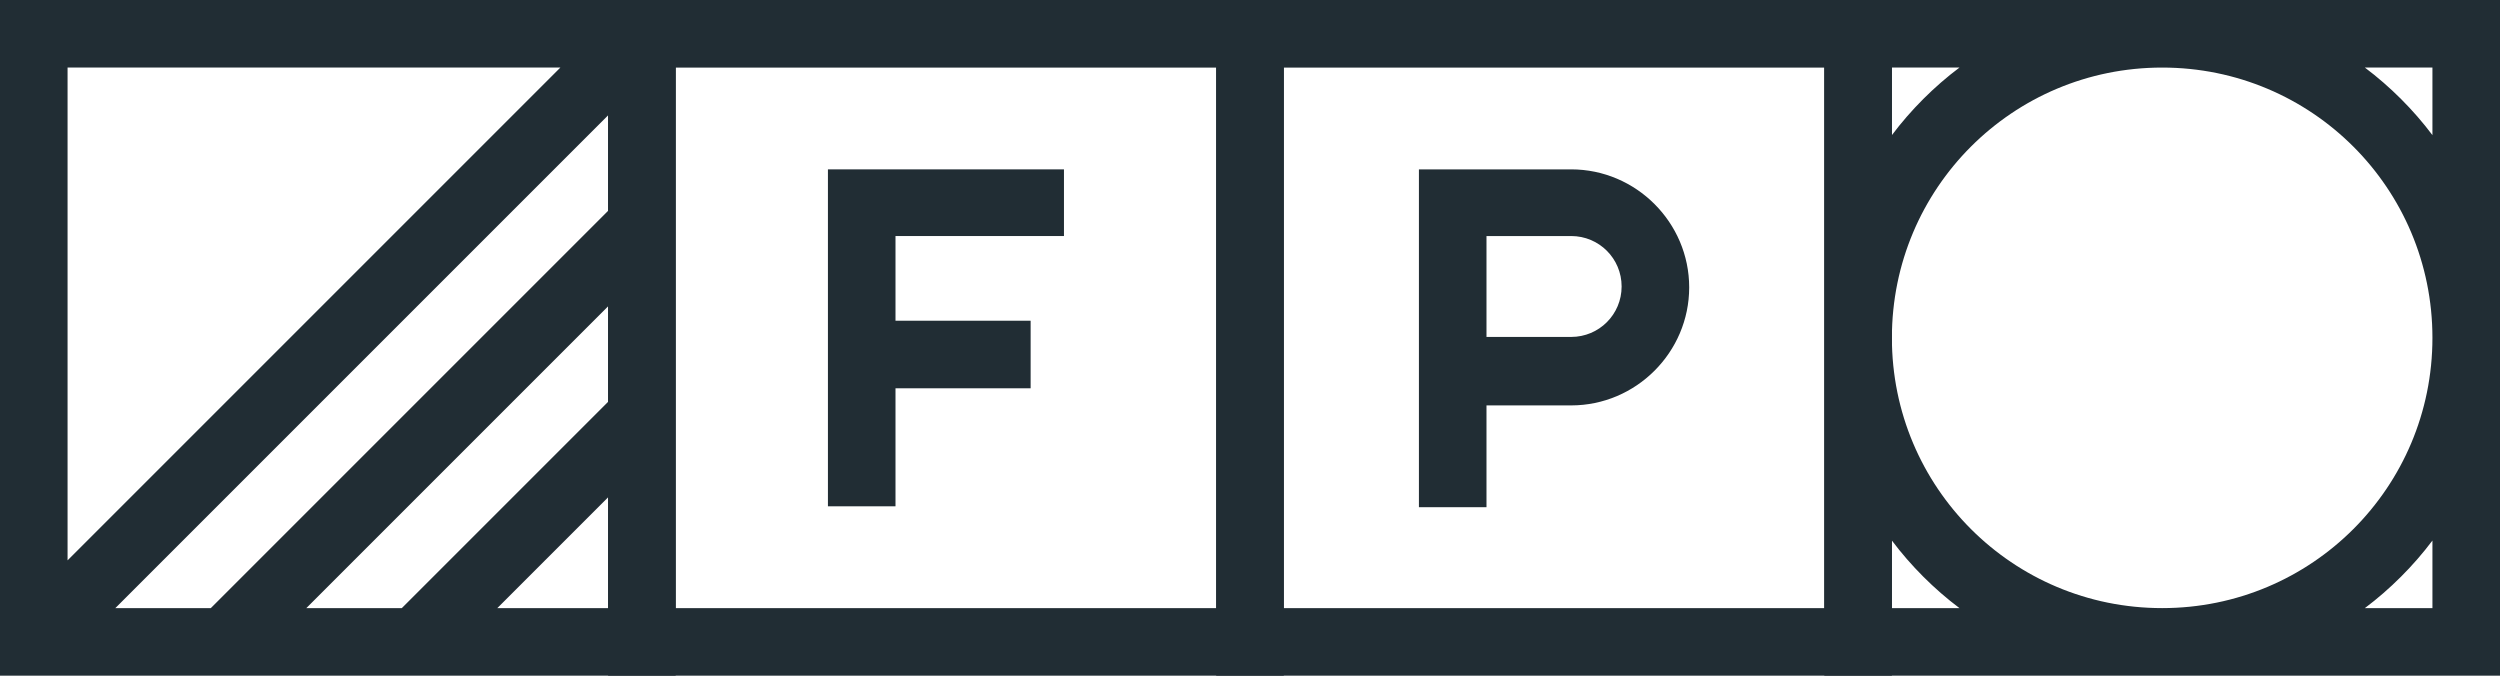
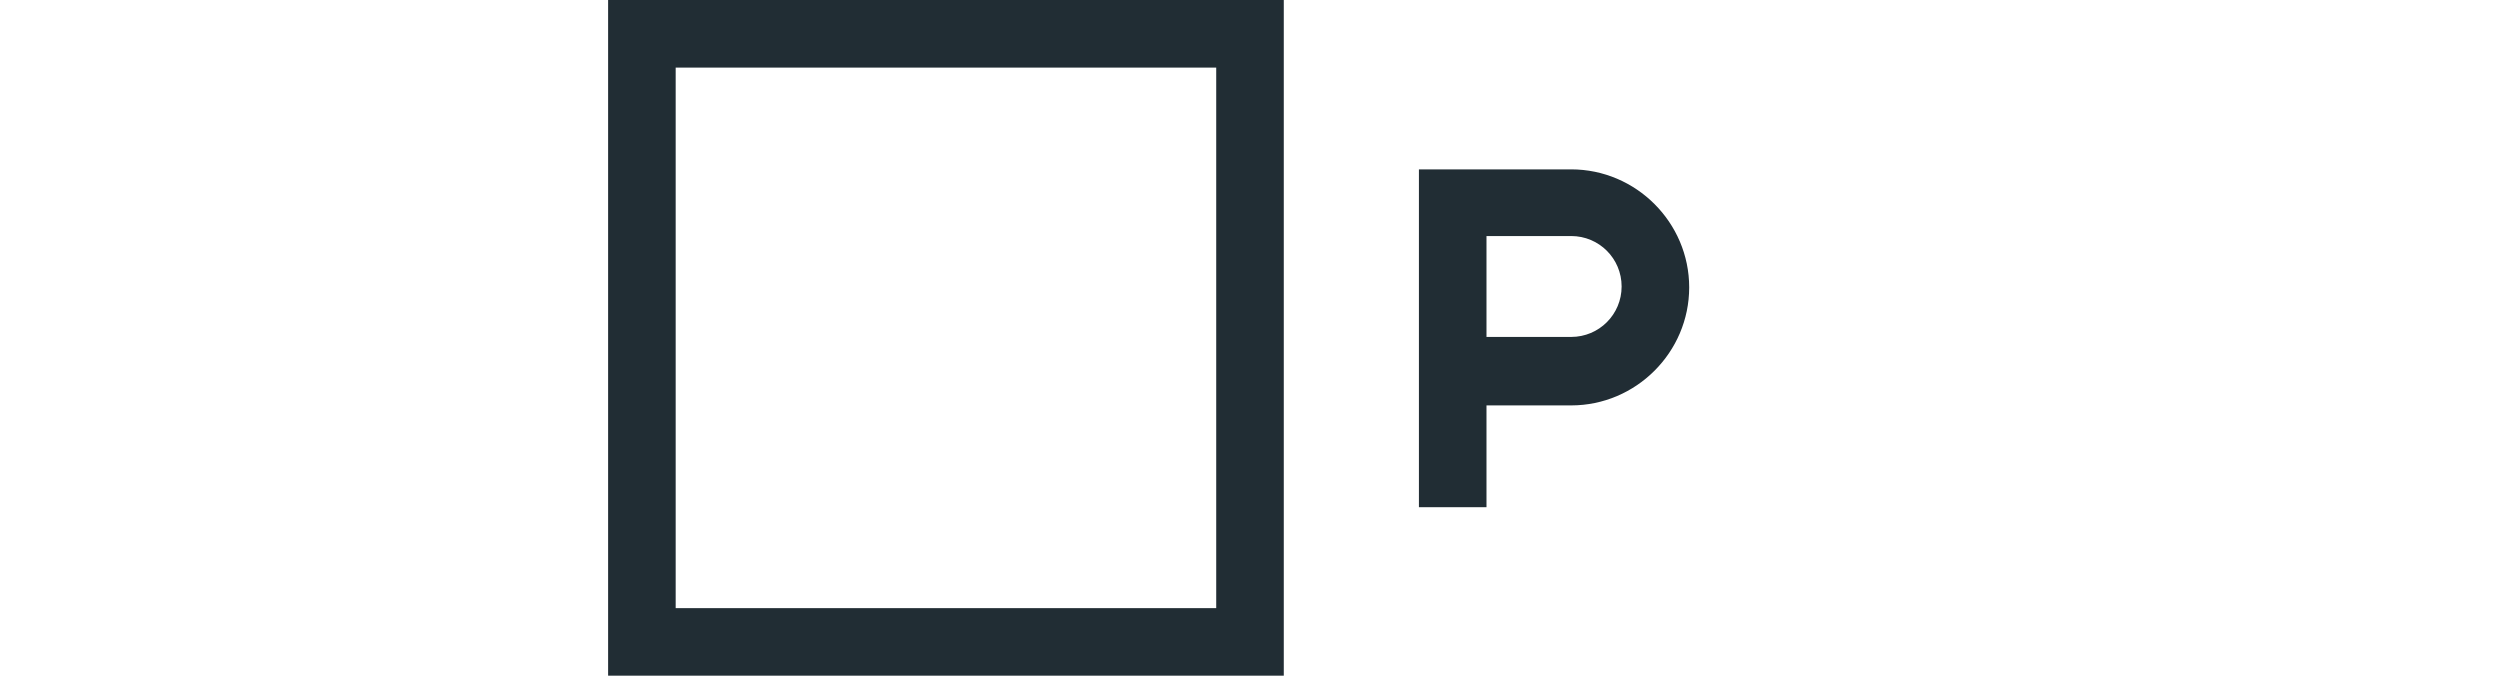
<svg xmlns="http://www.w3.org/2000/svg" version="1.1" id="Layer_1" x="0px" y="0px" viewBox="0 0 277.5 75" style="enable-background:new 0 0 277.5 75;" xml:space="preserve">
  <style type="text/css">
	.st0{fill:#212D34;}
</style>
  <g>
    <g>
-       <polygon class="st0" points="99.4,43.1 114.4,43.1 114.4,35.6 99.4,35.6 99.4,26.2 118.1,26.2 118.1,18.8 91.9,18.8 91.9,56.2     99.4,56.2   " />
      <path class="st0" d="M67.5,0v75h75V0H67.5z M135,67.5H75v-60h60V67.5z" />
    </g>
    <g>
      <path class="st0" d="M165,45h9.4c7.2,0,13.1-5.9,13.1-13.1c0-7.2-5.9-13.1-13.1-13.1l0,0H165h-7.5v37.5h7.5V45z M165,26.2h9.4v0    c3.1,0,5.6,2.5,5.6,5.6c0,3.1-2.5,5.6-5.6,5.6H165V26.2z" />
-       <path class="st0" d="M135,0v75h75V0H135z M202.5,67.5h-60v-60h60V67.5z" />
    </g>
-     <path class="st0" d="M202.5,0v75h75V0H202.5z M270,37.5c0,16.6-13.4,30-30,30c-16.6,0-30-13.4-30-30c0-16.6,13.4-30,30-30   C256.6,7.5,270,20.9,270,37.5z M210,7.5h7.5c-2.8,2.1-5.4,4.7-7.5,7.5V7.5z M210,67.5V60c2.1,2.8,4.7,5.4,7.5,7.5H210z M270,67.5   h-7.5c2.8-2.1,5.4-4.7,7.5-7.5V67.5z M262.5,7.5h7.5V15C267.9,12.2,265.3,9.6,262.5,7.5z" />
-     <path class="st0" d="M0,0v75h75V0H0z M7.5,7.5h54.7L7.5,62.2V7.5z M67.5,12.8v10.6L23.4,67.5H12.8L67.5,12.8z M67.5,34v10.6   L44.6,67.5H34L67.5,34z M55.2,67.5l12.3-12.3v12.3H55.2z" />
  </g>
</svg>